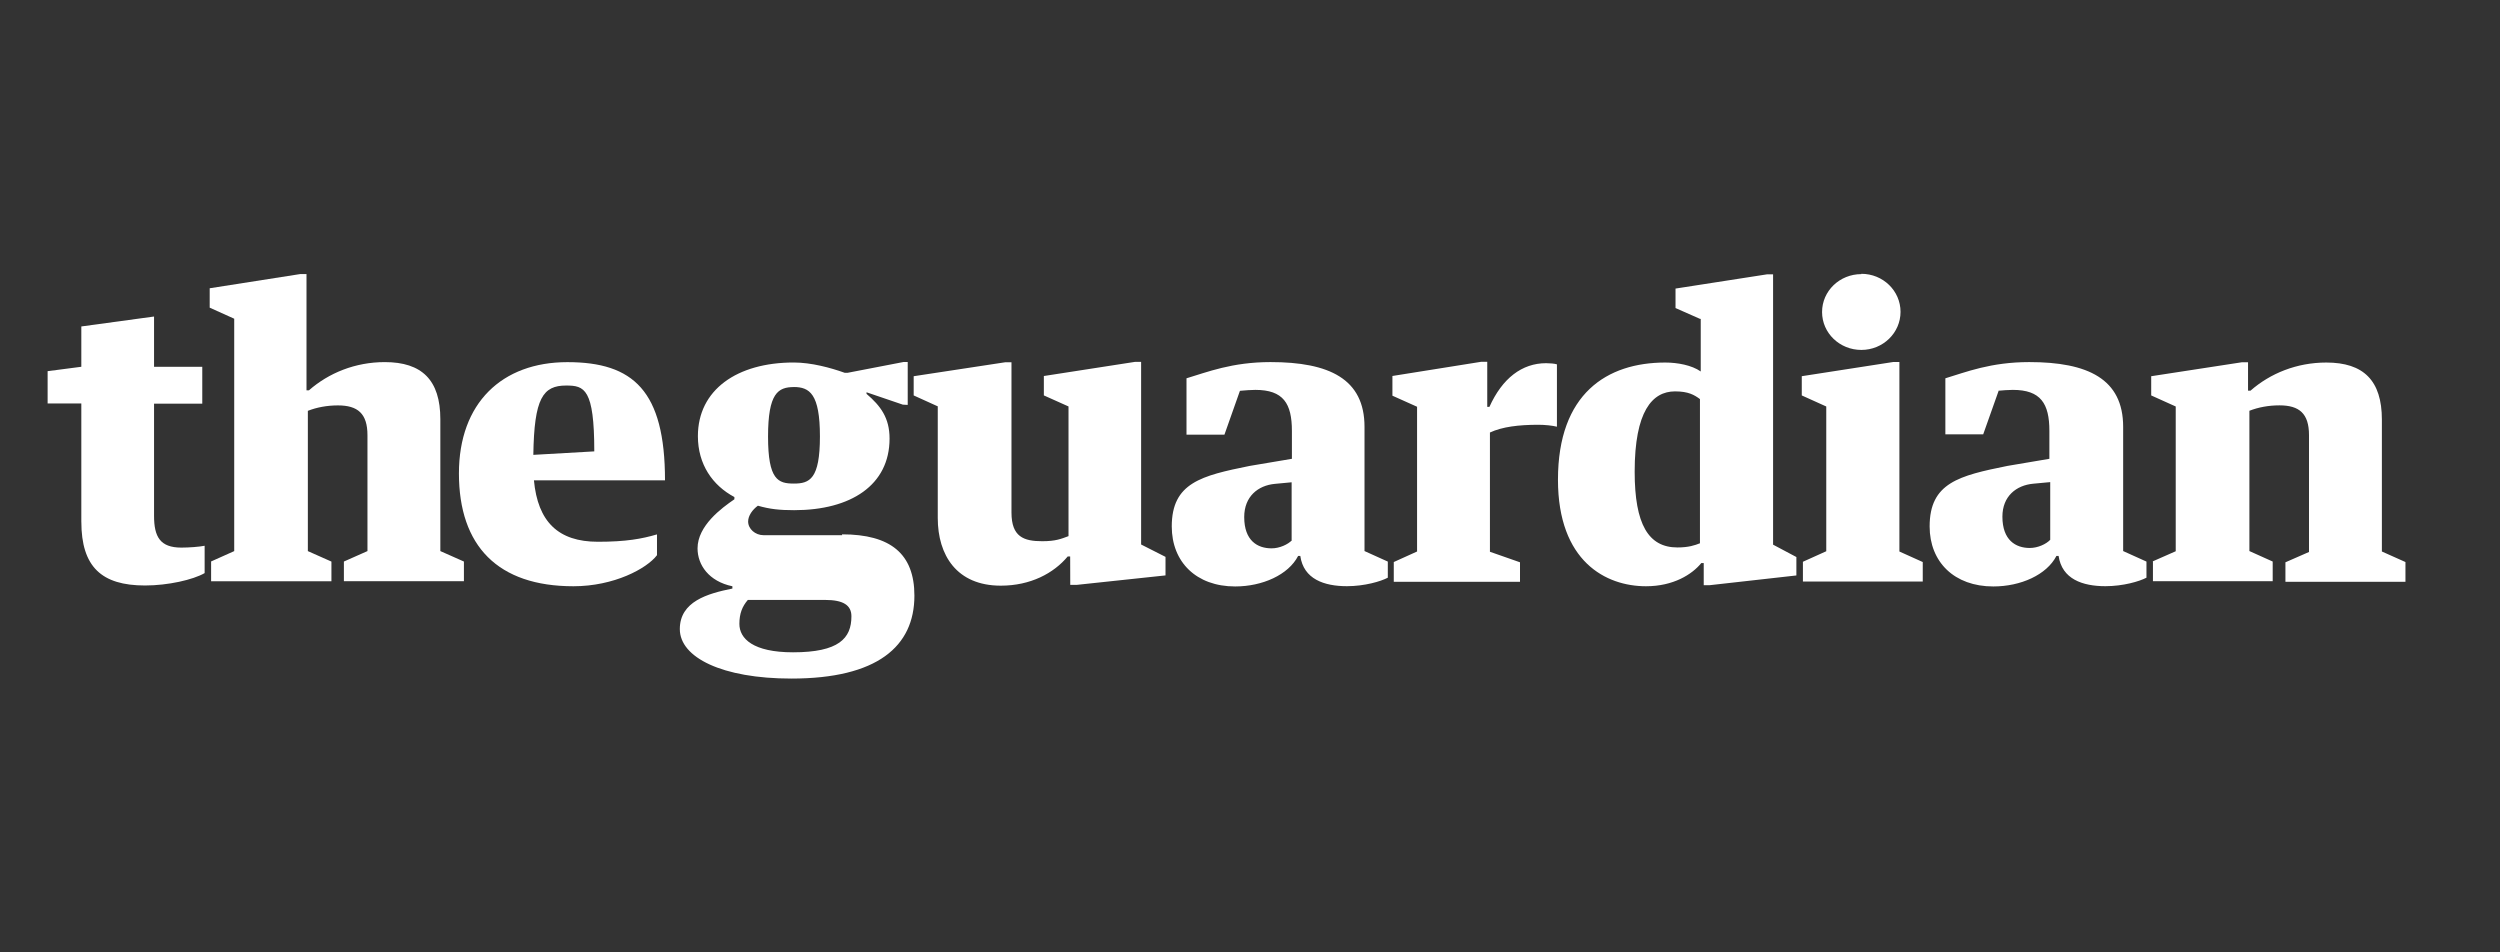
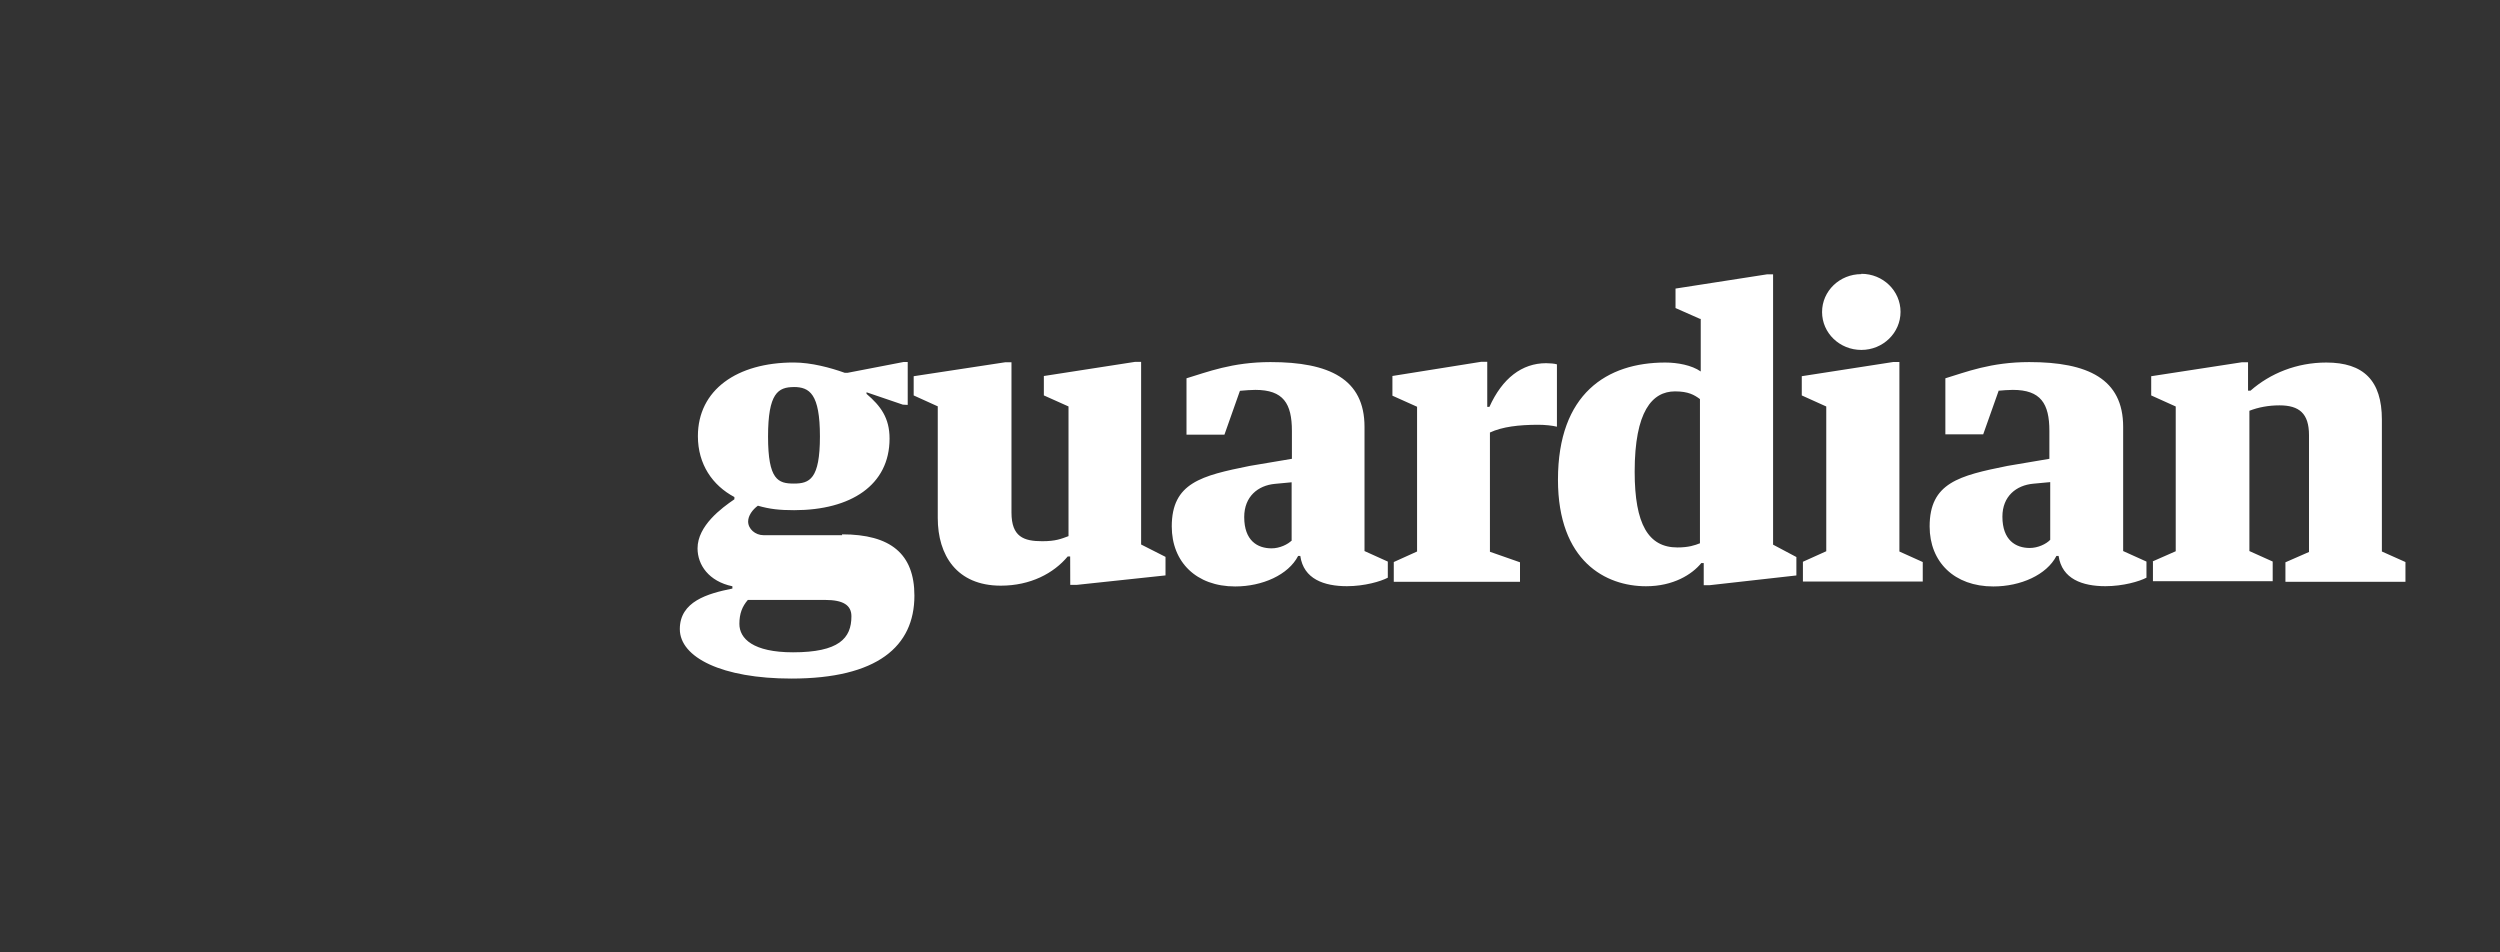
<svg xmlns="http://www.w3.org/2000/svg" width="210" height="80" viewBox="0 0 210 80" fill="none">
  <rect x="0" y="0" width="210" height="80" fill="#333333" stroke="none" />
-   <path d="M6.831 43.824V33.893H4V31.178L6.831 30.809V27.422L12.94 26.588V30.811H16.991V33.906H12.94V43.324C12.94 45.093 13.447 45.999 15.238 45.999C15.876 45.999 16.745 45.933 17.189 45.844V48.141C16.21 48.703 14.116 49.181 12.182 49.181C8.54 49.181 6.833 47.622 6.833 43.824H6.831ZM47.558 32.385C49.092 32.385 49.92 32.65 49.92 37.916L44.8 38.208C44.868 33.433 45.61 32.385 47.558 32.385ZM44.849 40.35H55.86C55.86 32.821 53.197 30.42 47.66 30.42C42.159 30.42 38.55 33.86 38.55 39.767C38.55 45.869 41.823 49.245 48.168 49.245C51.577 49.245 54.331 47.763 55.187 46.636V44.889C53.905 45.265 52.587 45.508 50.225 45.508C46.891 45.508 45.173 43.828 44.849 40.335V40.35ZM17.717 47.169L19.674 46.293V26.772L17.614 25.843V24.214L25.229 23.02H25.746V32.787H25.951C27.612 31.328 29.843 30.417 32.323 30.417C35.441 30.417 36.989 31.925 36.989 35.215V46.291L38.969 47.169V48.82H28.887V47.169L30.867 46.291V36.557C30.867 34.735 30.047 34.054 28.386 34.054C27.476 34.054 26.611 34.215 25.86 34.51V46.293L27.84 47.173V48.825H17.733V47.166L17.717 47.169Z" fill="white" />
  <path d="M151.349 31.585V33.216L153.406 34.145V46.304L151.445 47.188V48.846H161.511V47.211L159.549 46.326V30.408H159.032L151.349 31.6V31.585ZM172.219 45.347V40.498L170.79 40.631C169.367 40.764 168.202 41.681 168.202 43.399C168.202 45.378 169.322 46.03 170.501 46.03C171.183 46.03 171.877 45.703 172.217 45.345L172.219 45.347ZM167.886 32.825L166.588 36.486H163.411V31.777C165.127 31.26 167.219 30.415 170.457 30.415C175.385 30.415 178.345 31.83 178.345 35.854V46.289L180.303 47.173V48.526C179.702 48.84 178.341 49.24 176.855 49.24C174.932 49.24 173.207 48.643 172.922 46.698H172.74C171.921 48.289 169.736 49.262 167.437 49.262C164.16 49.262 162.089 47.206 162.089 44.221C162.089 40.552 164.57 39.955 168.621 39.137L172.148 38.54V36.199C172.148 33.895 171.42 32.75 169.076 32.75C168.757 32.75 168.188 32.789 167.824 32.825H167.886ZM180.803 47.166L182.761 46.304V34.145L180.701 33.216V31.602L188.318 30.43H188.835V32.818H189.04C190.701 31.359 192.931 30.453 195.412 30.453C198.53 30.453 200.078 31.956 200.078 35.25V46.326L202.058 47.211V48.869H191.976V47.233L193.956 46.366V36.552C193.956 34.73 193.136 34.05 191.475 34.05C190.565 34.05 189.7 34.211 188.949 34.505V46.289L190.906 47.169V48.82H180.847V47.162L180.803 47.166ZM142.796 26.783L140.744 25.876V24.24L148.422 23.046H148.939V45.751L150.896 46.791V48.338L143.613 49.156H143.113V47.299H142.908C142.134 48.25 140.564 49.245 138.265 49.245C134.897 49.245 130.869 47.166 130.869 40.291C130.869 33.061 134.988 30.453 139.881 30.453C140.905 30.453 142.111 30.674 142.862 31.204V26.783H142.796ZM142.796 45.663V33.523C142.318 33.17 141.818 32.876 140.703 32.876C138.782 32.876 137.312 34.556 137.312 39.619C137.312 44.053 138.472 45.986 140.903 45.986C141.847 45.986 142.378 45.8 142.792 45.636L142.796 45.663ZM66.614 54.794C63.259 54.794 62.108 53.644 62.108 52.406C62.108 51.544 62.344 50.947 62.818 50.394H69.311C70.829 50.394 71.519 50.836 71.519 51.765C71.523 53.622 70.46 54.794 66.614 54.794ZM66.666 32.509C68.009 32.509 68.874 33.084 68.874 36.665C68.874 40.246 68.007 40.62 66.687 40.62C65.367 40.62 64.516 40.322 64.516 36.669C64.516 33.022 65.358 32.513 66.696 32.513L66.666 32.509ZM70.74 44.956H64.14C63.435 44.956 62.843 44.425 62.843 43.806C62.843 43.319 63.207 42.811 63.662 42.479C64.664 42.767 65.483 42.855 66.712 42.855C71.469 42.855 74.723 40.755 74.723 36.842C74.723 35.095 73.972 34.1 72.788 33.084V32.951L75.838 33.99L76.248 34.012V30.406H75.906L71.211 31.313H70.95C69.78 30.893 68.15 30.45 66.671 30.45C61.914 30.45 58.623 32.743 58.623 36.636C58.623 39.008 59.852 40.775 61.689 41.752V41.94C60.629 42.665 58.594 44.155 58.594 46.063C58.594 47.456 59.541 48.833 61.521 49.247V49.439C59.438 49.859 57.105 50.522 57.105 52.844C57.105 55.231 60.667 57 66.473 57C73.687 57 76.81 54.303 76.81 50.036C76.81 46.521 74.807 44.885 70.733 44.885L70.74 44.956ZM116.963 31.602V33.238L119.034 34.167V46.326L117.077 47.211V48.869H127.68V47.233L125.154 46.348V36.331C126.201 35.845 127.578 35.681 129.228 35.681C129.769 35.681 130.411 35.748 130.782 35.843V30.605C130.577 30.539 130.174 30.508 129.872 30.508C127.846 30.508 126.192 31.775 125.111 34.178H124.929V30.393H124.405L116.963 31.582V31.602ZM108.497 45.376V40.512L107.086 40.645C105.675 40.777 104.514 41.706 104.514 43.43C104.514 45.42 105.629 46.061 106.813 46.061C107.495 46.061 108.192 45.729 108.529 45.376H108.497ZM104.15 32.84L102.853 36.51H99.666V31.777C101.396 31.26 103.49 30.415 106.722 30.415C111.66 30.415 114.619 31.83 114.619 35.854V46.289L116.576 47.173V48.526C115.984 48.84 114.619 49.24 113.14 49.24C111.228 49.24 109.498 48.643 109.225 46.698H109.043C108.224 48.289 106.039 49.262 103.754 49.262C100.483 49.262 98.428 47.206 98.428 44.221C98.428 40.552 100.925 39.955 104.974 39.137L108.52 38.54V36.199C108.52 33.895 107.805 32.75 105.447 32.75C105.14 32.75 104.56 32.789 104.191 32.825L104.15 32.84ZM78.797 34.145L76.749 33.216V31.602L84.441 30.43H84.964V43.052C84.964 45.097 85.995 45.462 87.547 45.462C88.685 45.462 89.141 45.263 89.755 45.035V34.142L87.684 33.214V31.585L95.354 30.395H95.854V45.738L97.903 46.777V48.334L90.438 49.13H89.901L89.894 46.742H89.689C88.51 48.157 86.564 49.196 84.068 49.196C80.358 49.196 78.772 46.631 78.772 43.514V34.142L78.797 34.145ZM156.356 23C158.177 23 159.645 24.43 159.645 26.197C159.645 27.961 158.172 29.394 156.354 29.394C154.533 29.394 153.054 27.979 153.054 26.21C153.054 24.441 154.533 23.026 156.354 23.026L156.356 23ZM201.077 47.841L205 47.849L201.077 47.841Z" fill="white" />
</svg>